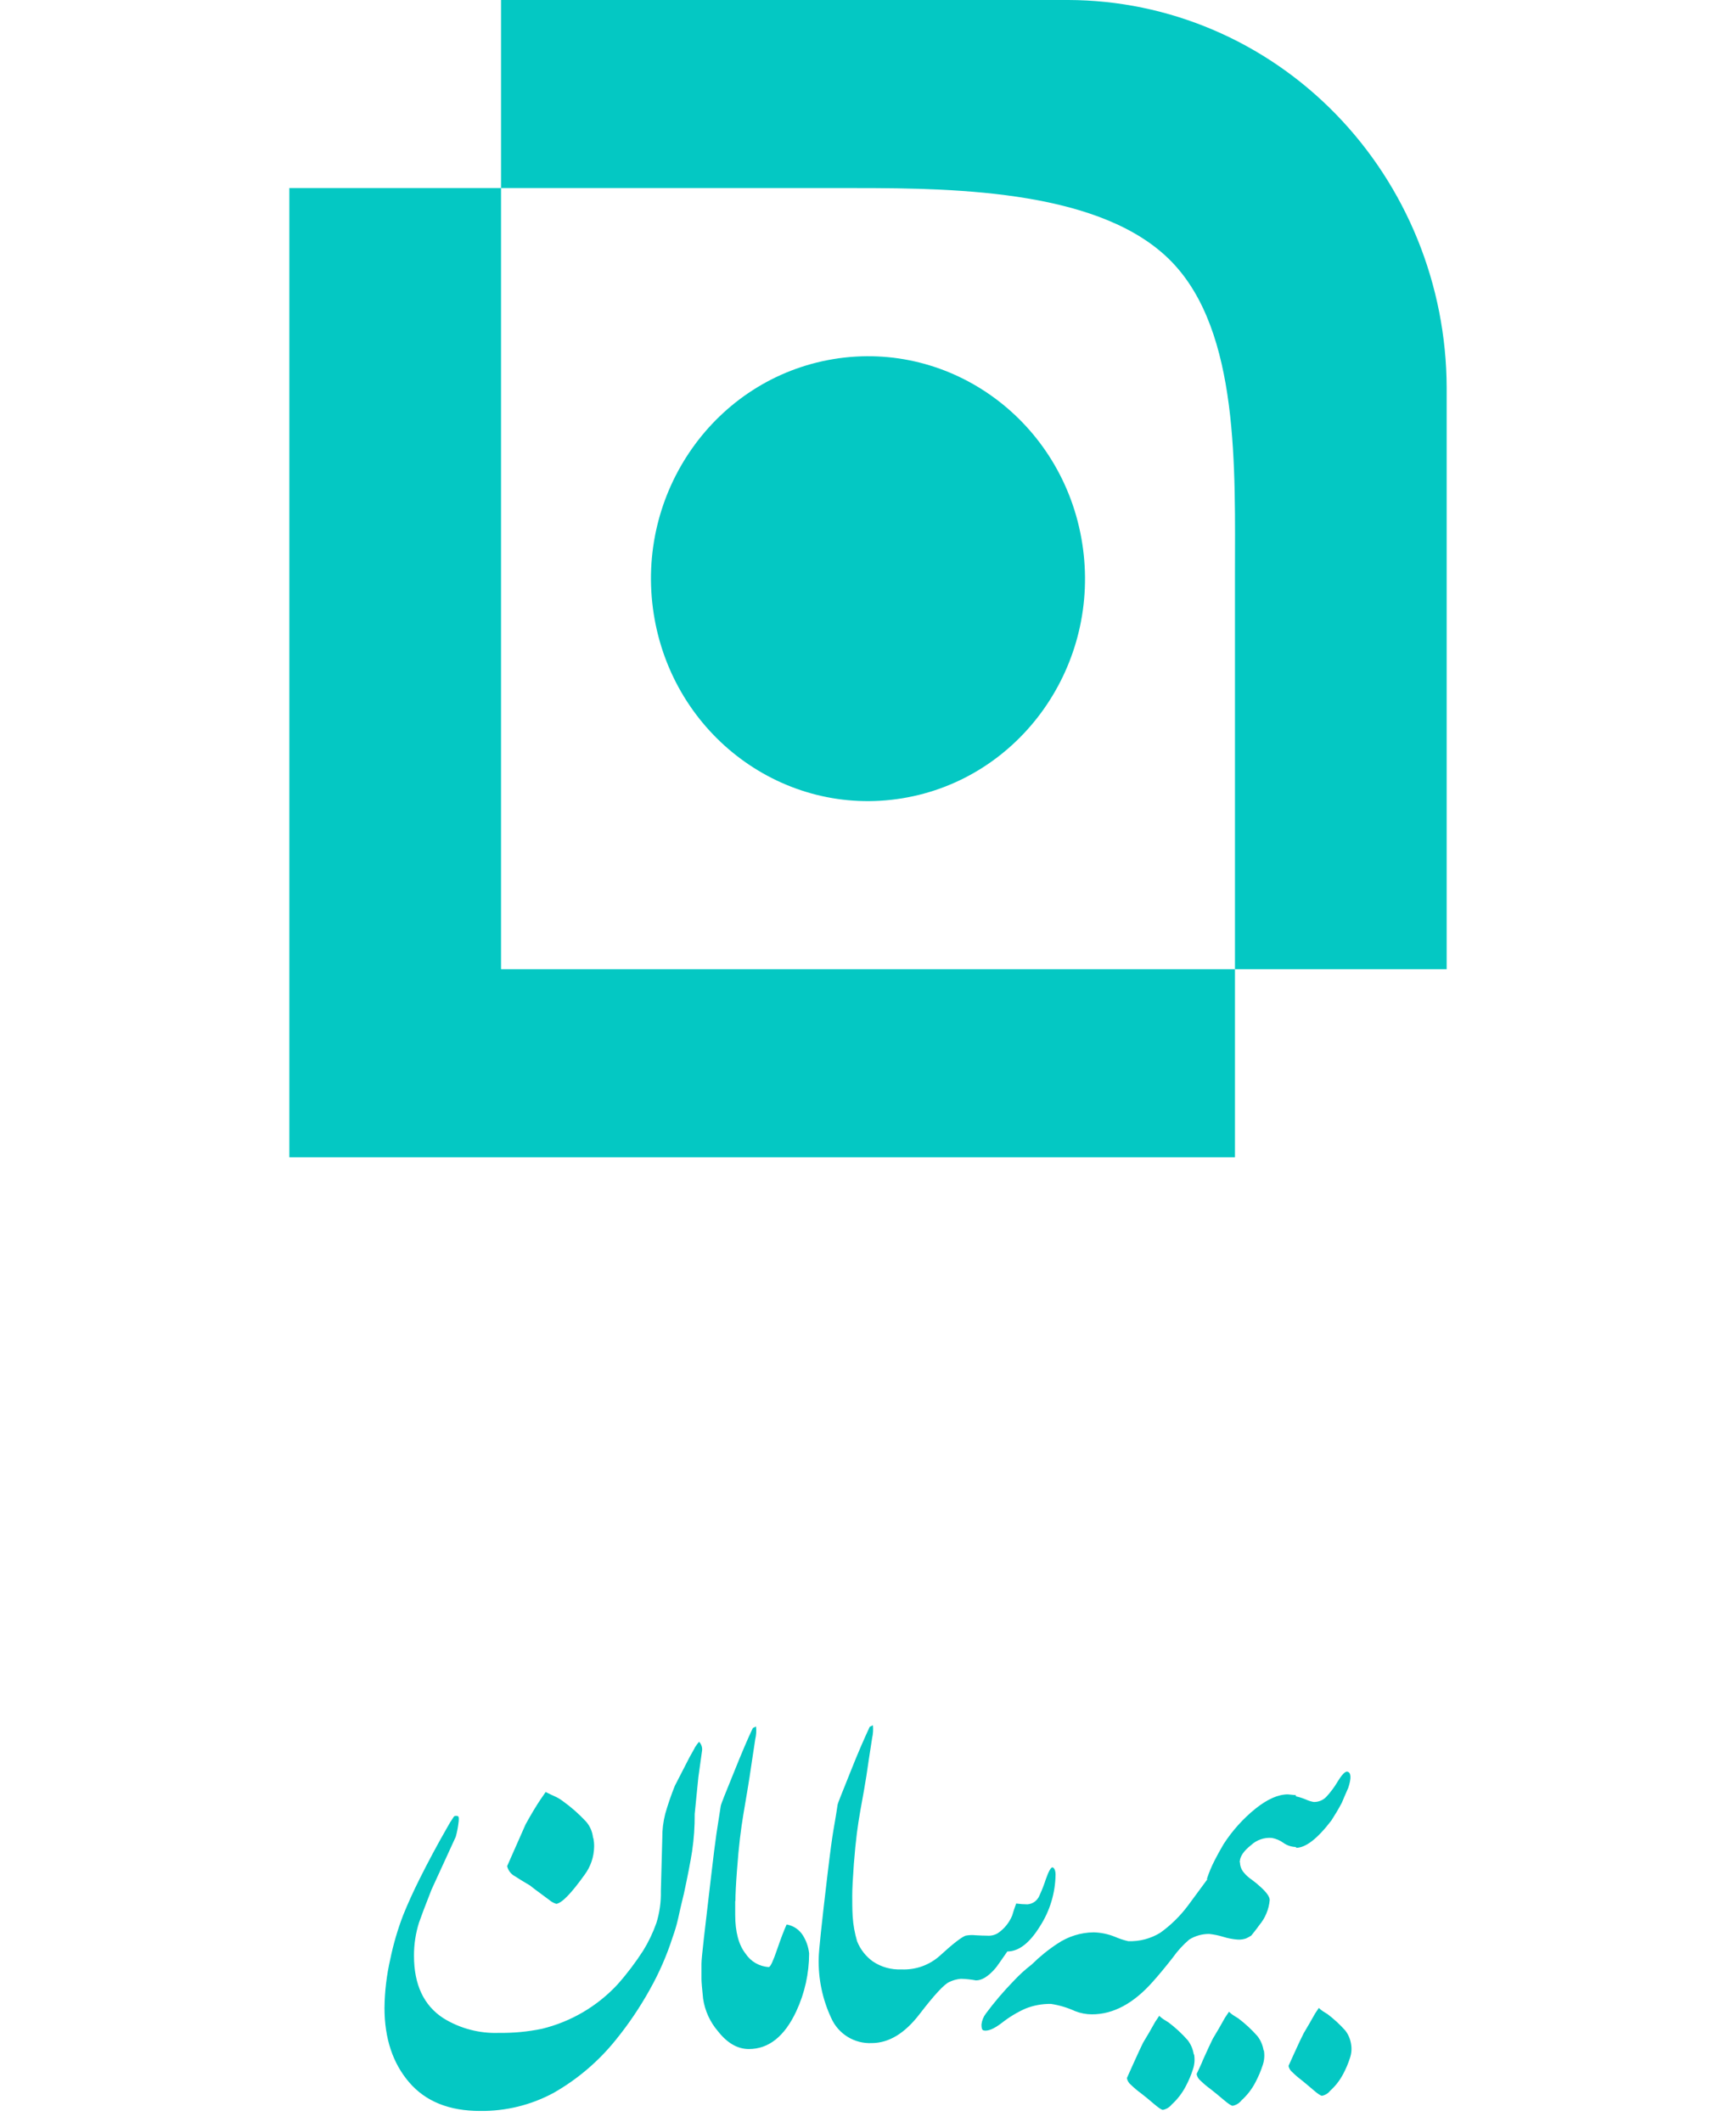
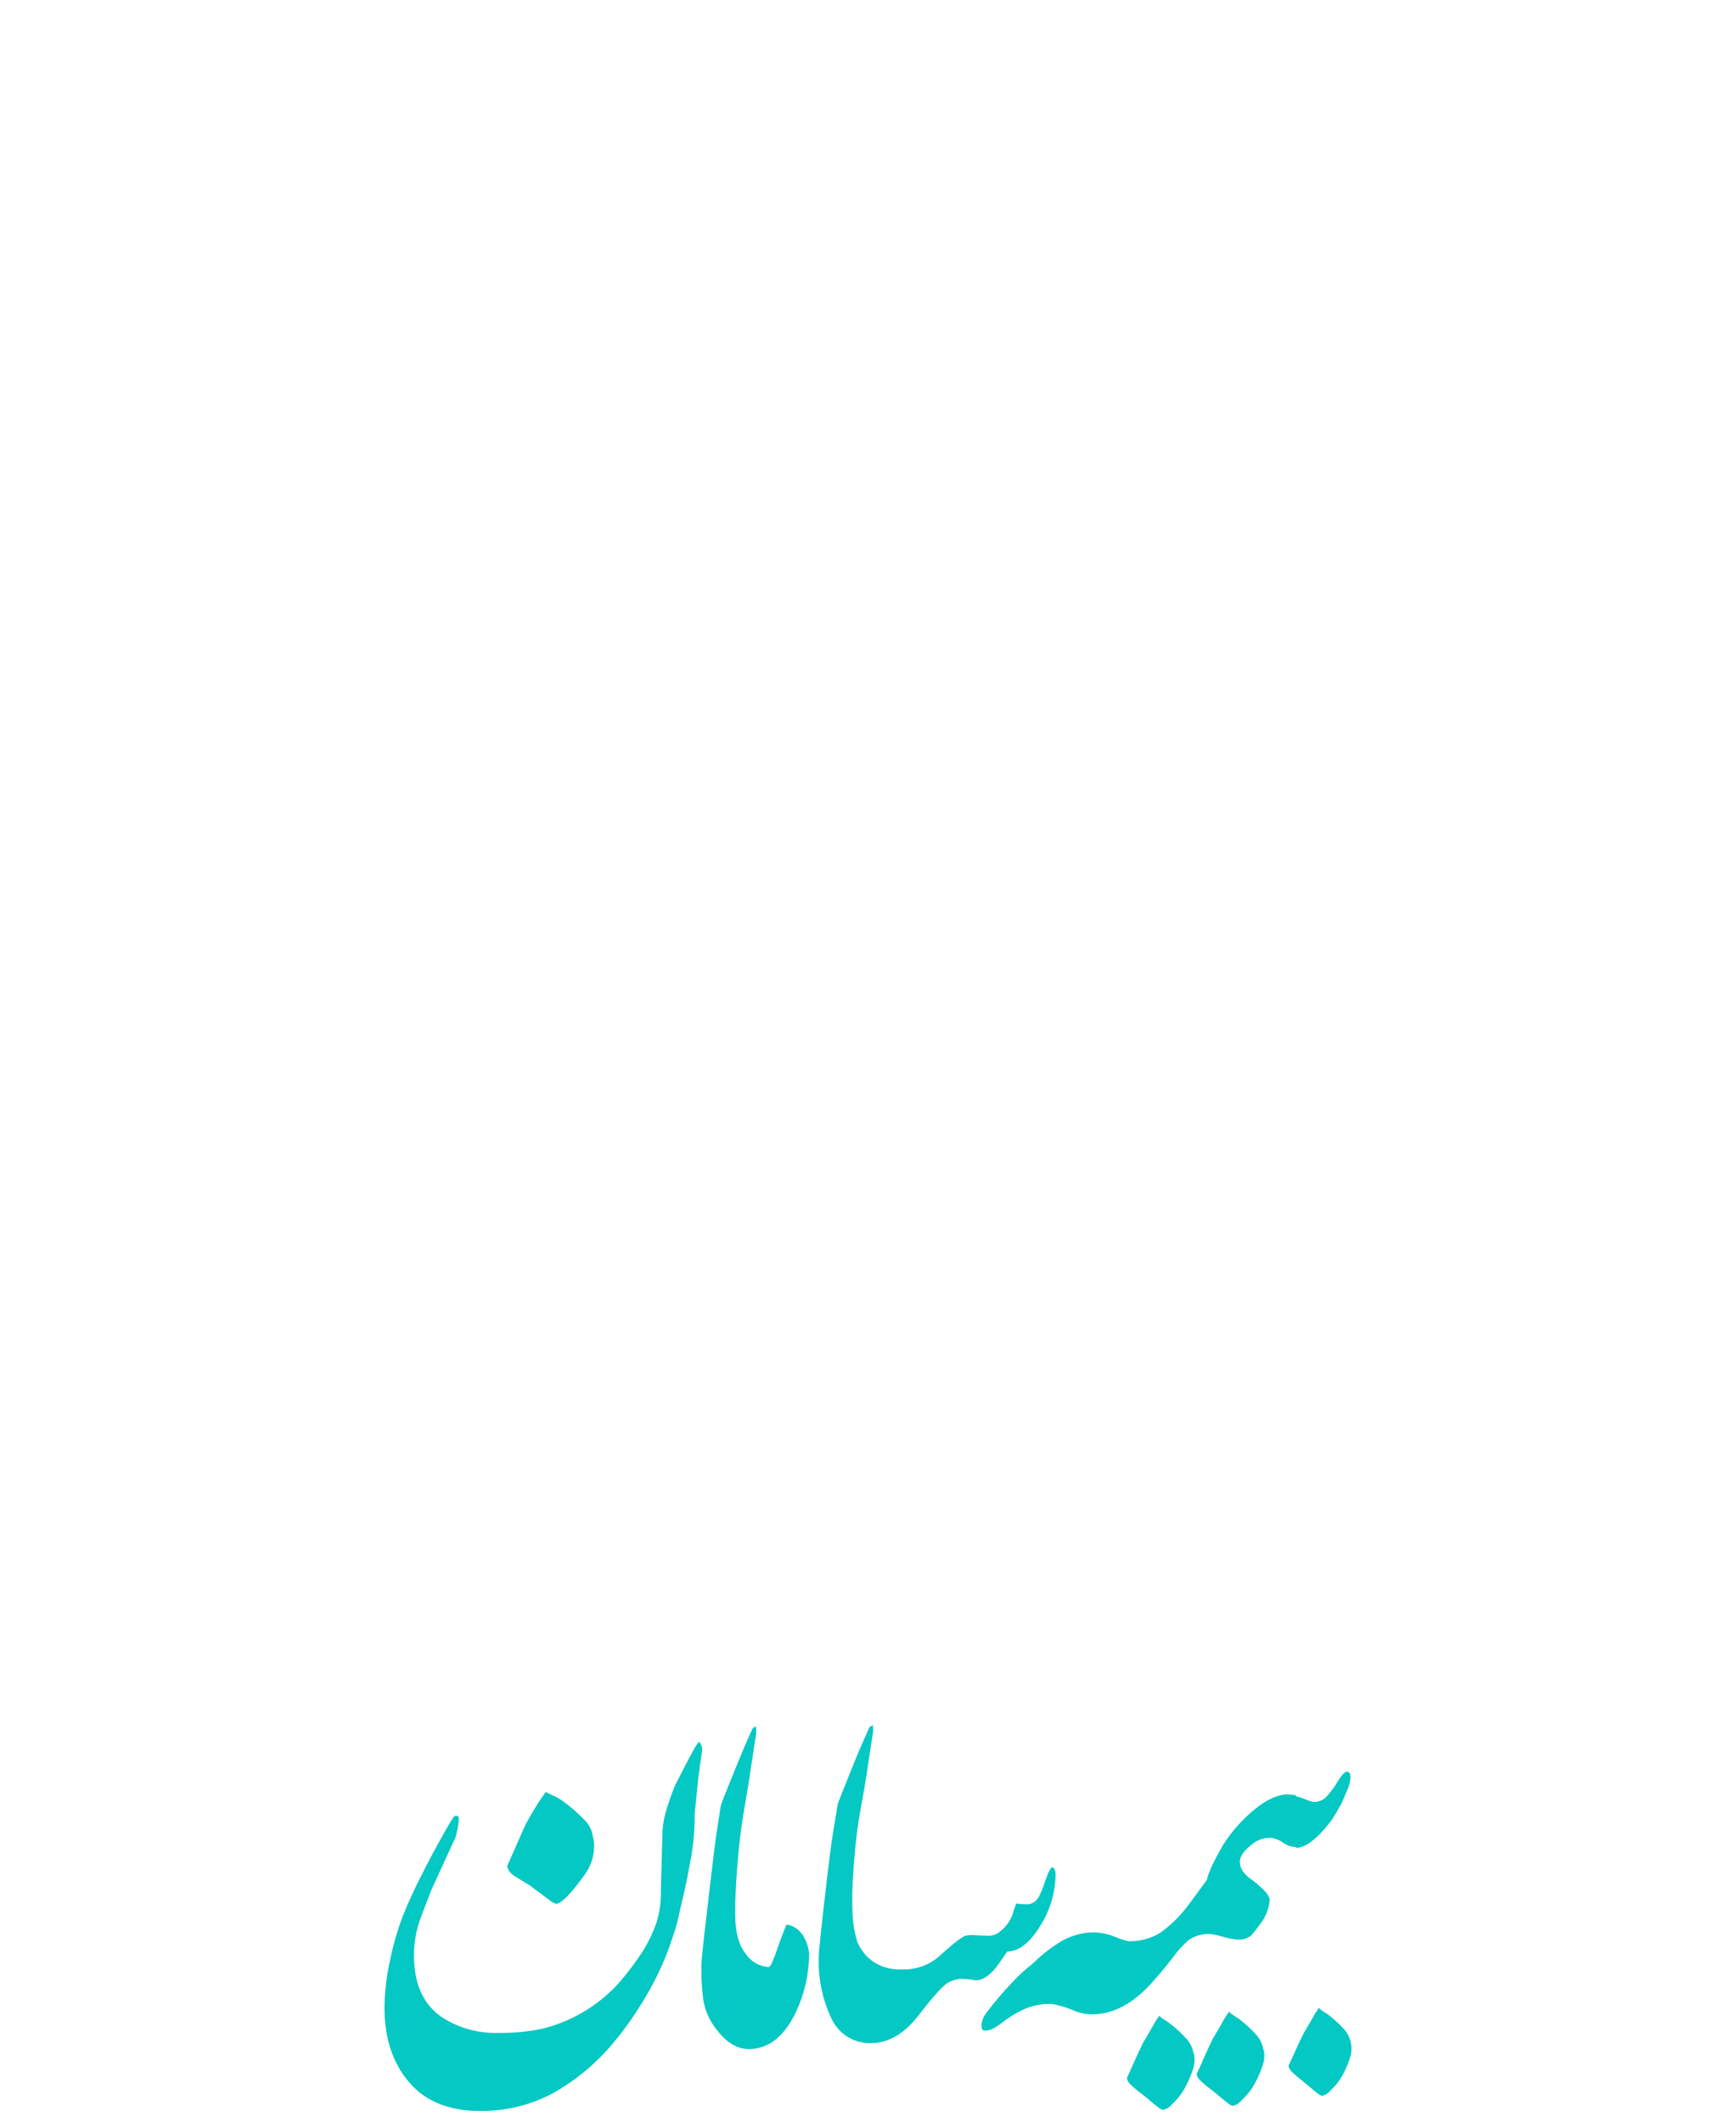
<svg xmlns="http://www.w3.org/2000/svg" width="81" height="99" viewBox="0 0 81 99" fill="none">
-   <path d="M42.113 37.247C47.633 36.334 51.386 31.006 50.495 25.348C49.604 19.689 44.406 15.843 38.886 16.756C33.366 17.67 29.613 22.997 30.504 28.656C31.395 34.314 36.593 38.161 42.113 37.247Z" fill="#04C8C3" />
-   <path fill-rule="evenodd" clip-rule="evenodd" d="M49.852 0H23.378V45.225H67.5V18.091C67.487 13.297 65.624 8.704 62.317 5.314C59.011 1.924 54.529 0.014 49.852 0ZM39.974 8.775C44.827 8.775 51.454 8.92 54.653 12.199C57.852 15.477 57.622 21.889 57.622 26.875V54H13.5V8.775H39.974Z" fill="#04C8C3" />
  <path fill-rule="evenodd" clip-rule="evenodd" d="M63.038 95.376C63.077 95.587 63.061 95.804 62.994 96.008C62.91 96.273 62.802 96.53 62.671 96.775C62.517 97.069 62.312 97.334 62.065 97.556C61.971 97.678 61.835 97.761 61.684 97.79C61.625 97.79 61.492 97.704 61.286 97.526C61.08 97.348 60.893 97.196 60.727 97.058C60.576 96.945 60.432 96.822 60.299 96.689C60.206 96.616 60.143 96.512 60.121 96.396C60.239 96.139 60.328 95.942 60.388 95.806C60.584 95.374 60.731 95.06 60.83 94.871C61.005 94.576 61.183 94.272 61.359 93.956L61.536 93.691C61.59 93.746 61.65 93.796 61.714 93.839C61.773 93.879 61.85 93.928 61.948 93.986C62.248 94.214 62.524 94.47 62.774 94.751C62.912 94.933 63.003 95.146 63.038 95.371V95.376ZM60.465 83.801C60.465 83.787 60.465 83.776 60.465 83.764L60.09 83.727C59.638 83.727 59.132 83.951 58.572 84.4C57.994 84.868 57.494 85.425 57.091 86.05C56.916 86.349 56.778 86.6 56.677 86.801C56.527 87.09 56.402 87.391 56.303 87.702L56.363 87.669L56.312 87.72L55.449 88.89C55.082 89.387 54.64 89.824 54.138 90.184C53.688 90.46 53.166 90.597 52.639 90.577C52.426 90.527 52.219 90.458 52.018 90.371C51.703 90.244 51.367 90.174 51.026 90.165C50.425 90.173 49.839 90.356 49.34 90.692C48.908 90.976 48.506 91.302 48.139 91.665C47.83 91.903 47.541 92.167 47.276 92.454C46.818 92.925 46.392 93.426 46.001 93.953C45.888 94.1 45.817 94.275 45.795 94.459C45.795 94.623 45.813 94.714 45.888 94.74C46.09 94.791 46.377 94.672 46.752 94.384C47.086 94.121 47.451 93.9 47.84 93.726C48.22 93.573 48.627 93.497 49.038 93.504C49.427 93.564 49.805 93.677 50.163 93.841C50.414 93.94 50.682 93.991 50.952 93.991C51.95 93.991 52.9 93.478 53.801 92.454C54.049 92.177 54.356 91.81 54.718 91.347C54.939 91.034 55.197 90.751 55.488 90.502C55.769 90.327 56.093 90.236 56.424 90.24C56.641 90.263 56.855 90.307 57.063 90.371C57.282 90.44 57.508 90.484 57.737 90.502C57.876 90.512 58.017 90.493 58.148 90.446C58.23 90.408 58.308 90.364 58.383 90.315C58.481 90.191 58.616 90.03 58.757 89.829C59.035 89.498 59.205 89.089 59.243 88.659C59.243 88.509 59.105 88.31 58.832 88.06C58.695 87.933 58.551 87.814 58.401 87.704C58.267 87.615 58.146 87.507 58.043 87.383C57.925 87.249 57.858 87.076 57.856 86.897H57.823L57.847 86.885C57.847 86.635 58.022 86.373 58.371 86.097C58.501 85.975 58.655 85.883 58.823 85.825C58.991 85.767 59.169 85.744 59.346 85.76C59.542 85.796 59.728 85.876 59.889 85.994C60.06 86.114 60.263 86.18 60.472 86.183C60.472 86.183 60.472 86.167 60.472 86.157V86.221C60.921 86.221 61.471 85.796 62.121 84.945C62.271 84.712 62.435 84.445 62.608 84.12C62.66 83.996 62.758 83.757 62.91 83.418C63.057 82.968 63.045 82.716 62.872 82.667C62.772 82.641 62.622 82.793 62.421 83.118C62.267 83.381 62.085 83.626 61.878 83.848C61.802 83.925 61.712 83.985 61.612 84.025C61.512 84.065 61.405 84.085 61.298 84.082C61.174 84.061 61.053 84.023 60.94 83.97C60.788 83.906 60.632 83.856 60.472 83.82L60.465 83.801ZM31.897 88.411C31.782 88.879 31.696 89.26 31.64 89.524C31.572 89.821 31.486 90.113 31.382 90.399C31.111 91.244 30.755 92.059 30.32 92.833C29.863 93.657 29.334 94.44 28.741 95.172C27.935 96.177 26.947 97.02 25.828 97.657C24.774 98.225 23.594 98.514 22.398 98.499C20.956 98.499 19.854 98.053 19.089 97.161C18.325 96.269 17.942 95.115 17.94 93.698C17.948 92.924 18.04 92.153 18.214 91.398C18.358 90.703 18.558 90.021 18.813 89.358C19.03 88.82 19.287 88.254 19.585 87.659C19.974 86.88 20.396 86.091 20.853 85.294C20.952 85.11 21.061 84.932 21.181 84.761C21.214 84.728 21.277 84.723 21.368 84.744C21.415 84.768 21.42 84.894 21.384 85.121C21.358 85.318 21.318 85.514 21.265 85.706L20.135 88.17C19.839 88.923 19.644 89.437 19.55 89.712C19.393 90.211 19.314 90.732 19.316 91.256C19.316 92.606 19.773 93.578 20.687 94.171C21.468 94.654 22.376 94.892 23.294 94.856C23.962 94.865 24.628 94.802 25.282 94.667C26.638 94.338 27.867 93.617 28.815 92.594C29.254 92.1 29.653 91.572 30.011 91.017C30.261 90.611 30.467 90.179 30.626 89.73C30.777 89.247 30.847 88.743 30.835 88.237L30.902 85.769C30.898 85.387 30.944 85.007 31.038 84.637C31.165 84.195 31.314 83.76 31.485 83.333L32.171 81.997C32.309 81.745 32.405 81.59 32.428 81.529C32.485 81.439 32.549 81.353 32.617 81.272C32.674 81.33 32.716 81.401 32.74 81.479C32.764 81.557 32.768 81.639 32.753 81.719L32.585 82.924L32.414 84.637C32.419 85.222 32.378 85.807 32.292 86.387C32.213 86.891 32.082 87.565 31.899 88.411H31.897ZM27.671 85.755C27.643 85.469 27.526 85.2 27.334 84.985C27.004 84.632 26.64 84.312 26.246 84.031C26.136 83.948 26.017 83.879 25.891 83.822C25.753 83.762 25.61 83.691 25.46 83.617L25.226 83.956C25.025 84.255 24.789 84.644 24.524 85.126L23.663 87.075C23.685 87.174 23.729 87.267 23.79 87.348C23.851 87.428 23.929 87.495 24.019 87.543C24.232 87.681 24.464 87.823 24.721 87.973C24.746 88 25.046 88.225 25.622 88.649C25.72 88.734 25.835 88.798 25.959 88.836C26.235 88.787 26.661 88.336 27.271 87.486C27.555 87.107 27.713 86.648 27.721 86.174C27.724 86.036 27.712 85.897 27.683 85.762L27.671 85.755ZM34.314 88.701C34.314 88.401 34.337 87.915 34.389 87.238C34.562 84.899 34.763 84.449 35.091 82.133L35.238 81.16C35.285 80.963 35.297 80.76 35.275 80.558L35.126 80.633C34.901 81.101 34.602 81.803 34.227 82.739C33.853 83.663 33.642 84.173 33.628 84.276C33.443 85.5 33.429 85.399 33.16 87.713C32.891 90.027 32.73 91.326 32.73 91.632V92.334C32.73 92.458 32.753 92.765 32.805 93.251C32.887 93.82 33.13 94.354 33.507 94.789C33.939 95.336 34.417 95.61 34.941 95.61C35.866 95.61 36.604 95.023 37.154 93.848C37.547 93.002 37.752 92.081 37.753 91.148C37.722 90.855 37.626 90.573 37.472 90.322C37.389 90.185 37.277 90.067 37.145 89.976C37.012 89.886 36.861 89.825 36.703 89.798C36.578 90.074 36.428 90.468 36.253 90.98C36.078 91.492 35.954 91.761 35.879 91.784C35.662 91.774 35.45 91.712 35.261 91.604C35.072 91.496 34.911 91.346 34.791 91.164C34.466 90.753 34.304 90.144 34.304 89.347V88.708L34.314 88.701ZM38.2 91.368C38.2 91.069 38.337 89.763 38.612 87.451C38.888 85.14 38.9 85.442 39.08 84.218C39.096 84.115 39.314 83.605 39.679 82.681C40.044 81.756 40.355 81.057 40.58 80.575L40.729 80.5C40.75 80.701 40.737 80.904 40.692 81.101L40.542 82.075C40.219 84.391 40.018 84.648 39.84 86.976C39.79 87.652 39.765 88.139 39.765 88.439C39.765 88.764 39.765 89.089 39.784 89.414C39.809 89.811 39.879 90.203 39.992 90.584C40.142 90.959 40.395 91.284 40.722 91.52C41.114 91.785 41.581 91.916 42.054 91.894C42.714 91.927 43.361 91.697 43.853 91.256C44.452 90.707 44.852 90.395 45.053 90.32C45.207 90.291 45.365 90.284 45.521 90.301C45.734 90.313 45.914 90.32 46.064 90.32C46.234 90.334 46.405 90.295 46.553 90.207C46.854 90.005 47.089 89.717 47.227 89.382C47.278 89.206 47.339 89.019 47.414 88.82C47.588 88.844 47.764 88.857 47.94 88.858C48.063 88.849 48.182 88.805 48.281 88.732C48.38 88.658 48.457 88.558 48.502 88.443C48.617 88.194 48.717 87.938 48.801 87.676C48.928 87.313 49.035 87.133 49.101 87.133C49.166 87.133 49.251 87.245 49.251 87.47C49.24 88.328 48.987 89.166 48.52 89.887C48.034 90.675 47.526 91.057 47.002 91.057C46.677 91.525 46.49 91.794 46.441 91.845C46.116 92.22 45.816 92.407 45.54 92.407C45.308 92.364 45.073 92.339 44.838 92.332C44.648 92.348 44.464 92.399 44.293 92.482C44.057 92.583 43.595 93.083 42.905 93.981C42.216 94.88 41.472 95.33 40.675 95.332C40.279 95.351 39.886 95.249 39.548 95.04C39.21 94.831 38.943 94.525 38.783 94.162C38.373 93.284 38.173 92.322 38.2 91.354V91.368ZM55.715 95.858C55.755 96.085 55.739 96.317 55.668 96.536C55.578 96.821 55.461 97.097 55.32 97.36C55.155 97.674 54.937 97.957 54.674 98.195C54.571 98.326 54.425 98.415 54.262 98.448C54.199 98.448 54.056 98.354 53.836 98.165C53.617 97.975 53.415 97.812 53.237 97.674C53.072 97.554 52.916 97.422 52.77 97.281C52.67 97.202 52.602 97.09 52.58 96.965C52.706 96.691 52.8 96.48 52.863 96.333C53.074 95.865 53.23 95.528 53.331 95.322C53.521 95.01 53.711 94.683 53.9 94.342L54.089 94.059C54.147 94.117 54.21 94.17 54.279 94.215C54.342 94.257 54.426 94.311 54.531 94.374C54.853 94.618 55.149 94.893 55.416 95.196C55.565 95.389 55.662 95.617 55.699 95.858H55.715ZM58.97 95.668C59.011 95.896 58.994 96.13 58.921 96.349C58.83 96.632 58.714 96.906 58.574 97.168C58.41 97.484 58.19 97.767 57.926 98.006C57.825 98.136 57.679 98.226 57.517 98.258C57.454 98.258 57.311 98.165 57.089 97.975C56.866 97.786 56.667 97.622 56.49 97.484C56.325 97.364 56.168 97.233 56.022 97.091C55.922 97.013 55.854 96.9 55.832 96.775C55.959 96.501 56.066 96.291 56.118 96.143C56.328 95.675 56.484 95.338 56.586 95.133C56.776 94.821 56.965 94.494 57.154 94.152L57.344 93.869C57.401 93.927 57.465 93.98 57.533 94.026C57.596 94.068 57.681 94.122 57.786 94.185C58.107 94.429 58.404 94.704 58.67 95.006C58.82 95.199 58.918 95.427 58.956 95.668H58.97Z" fill="#04C8C3" />
</svg>